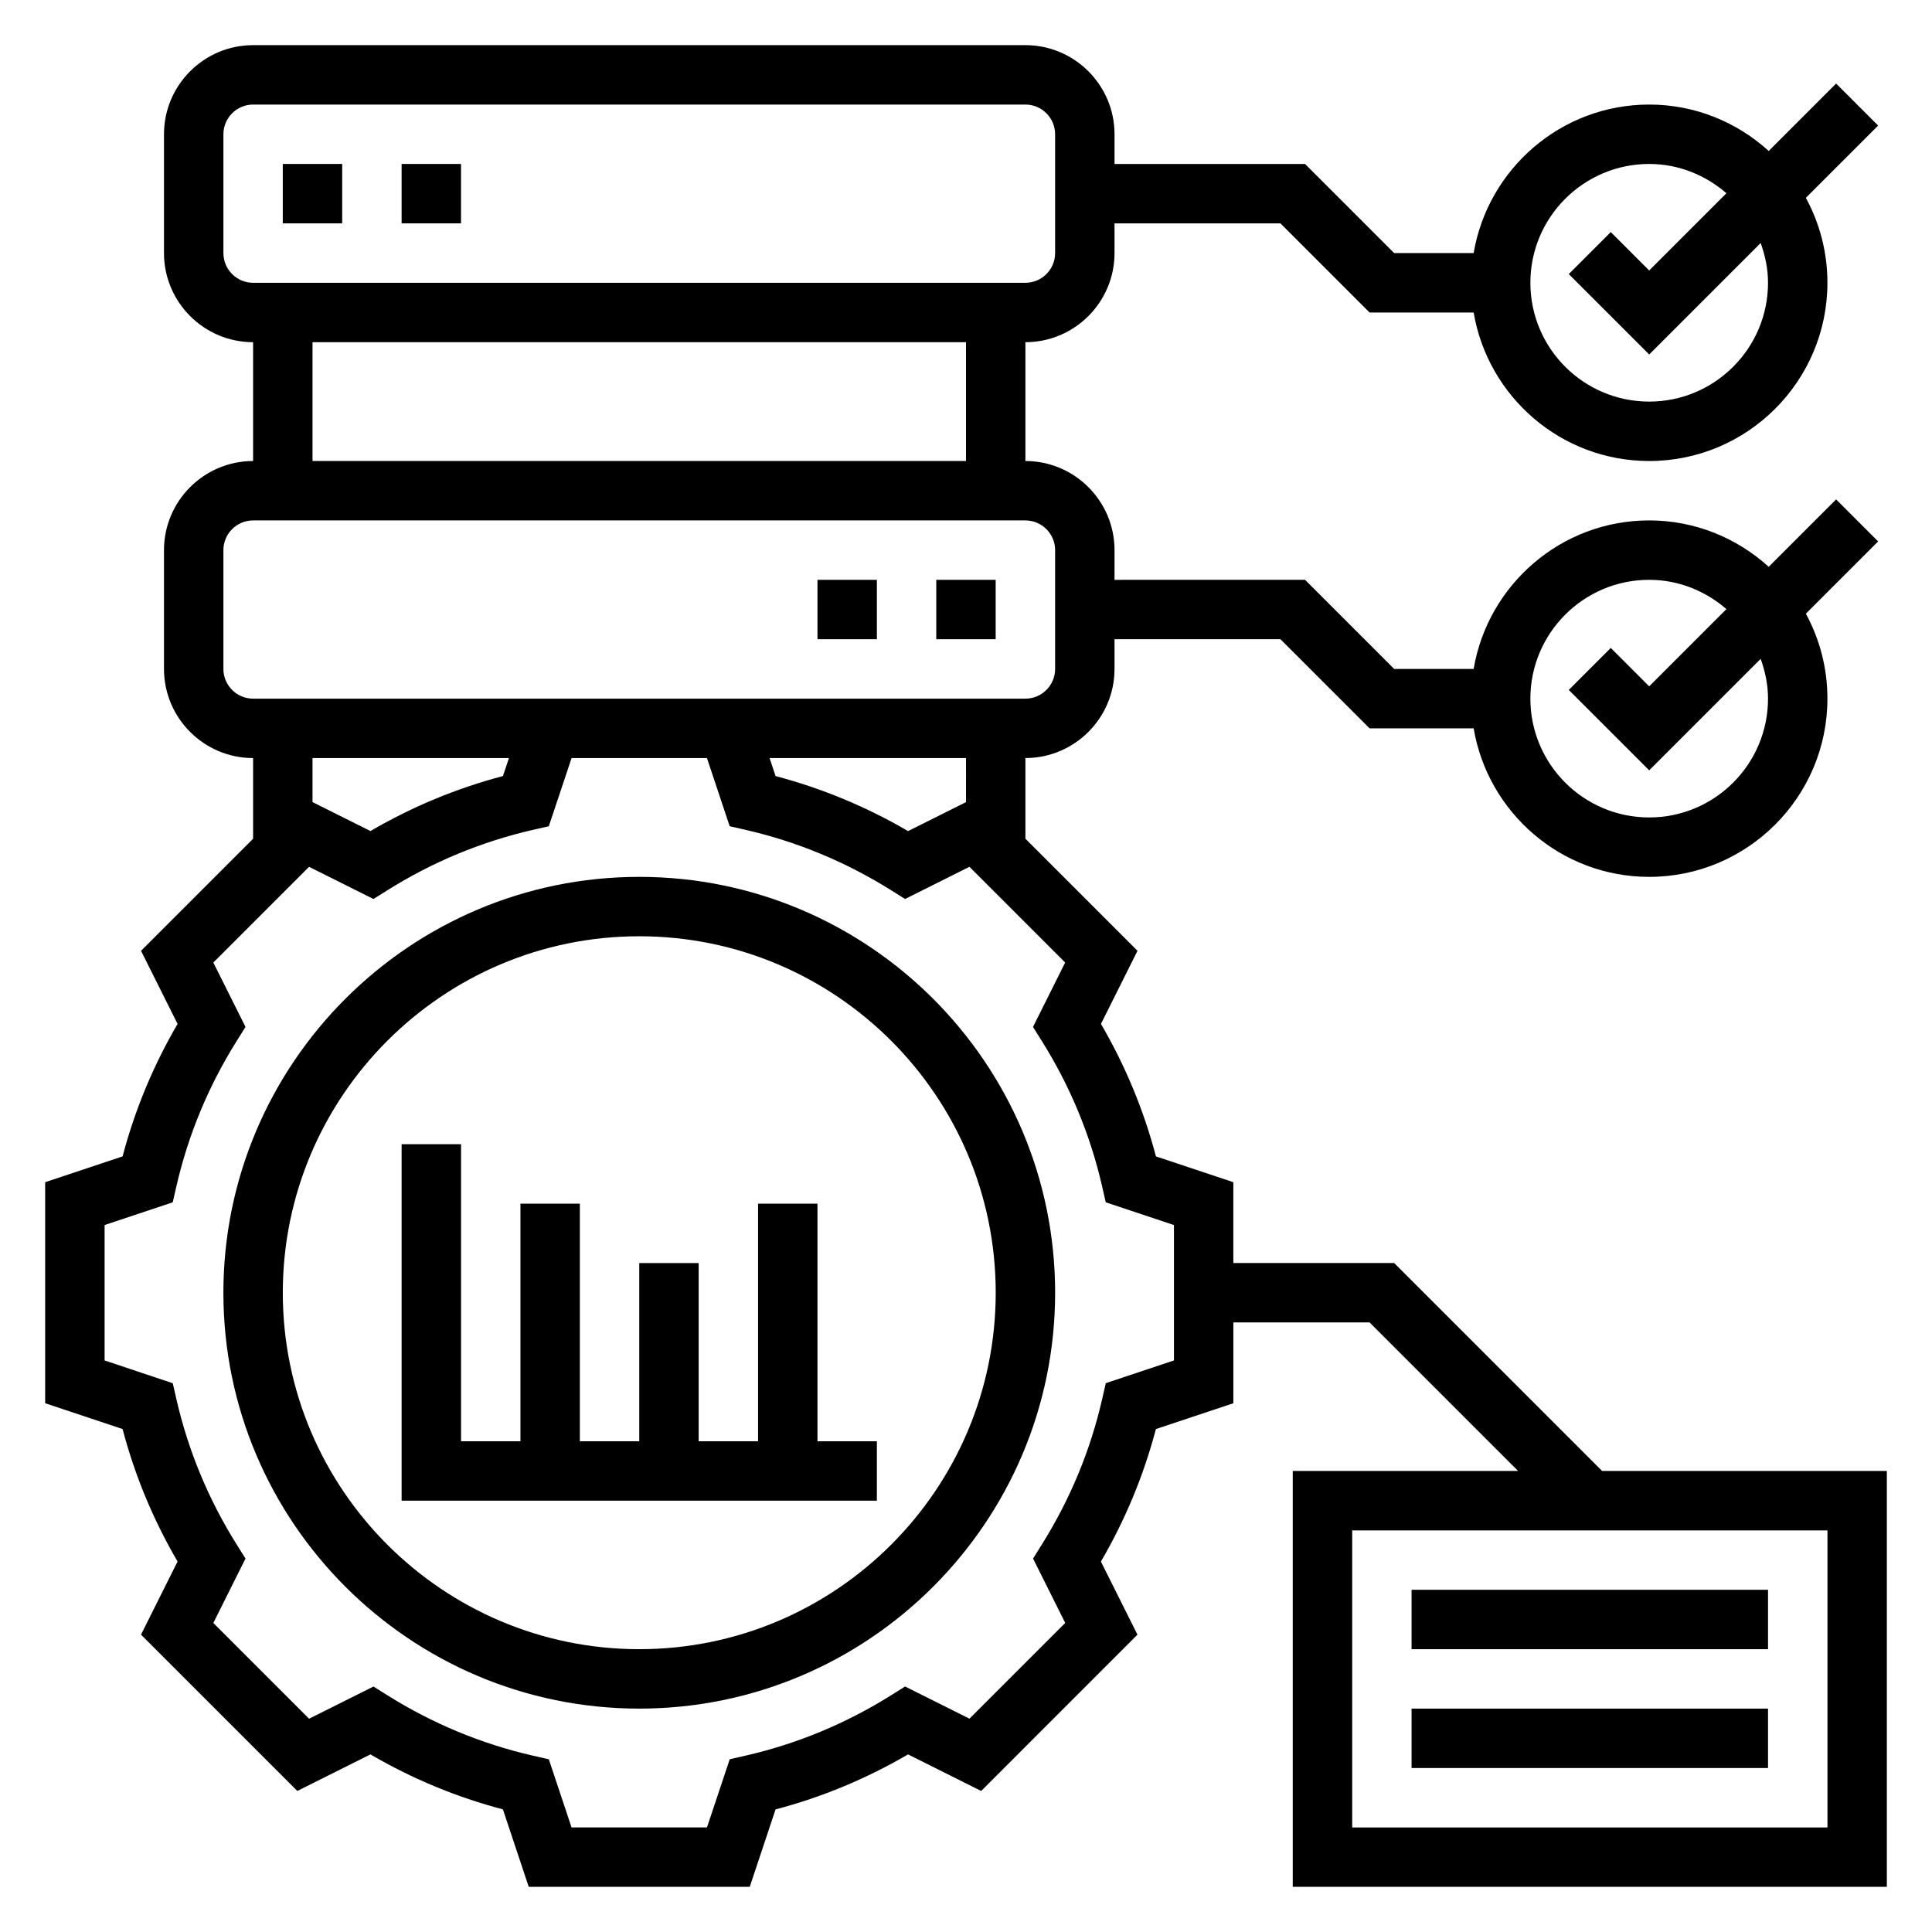
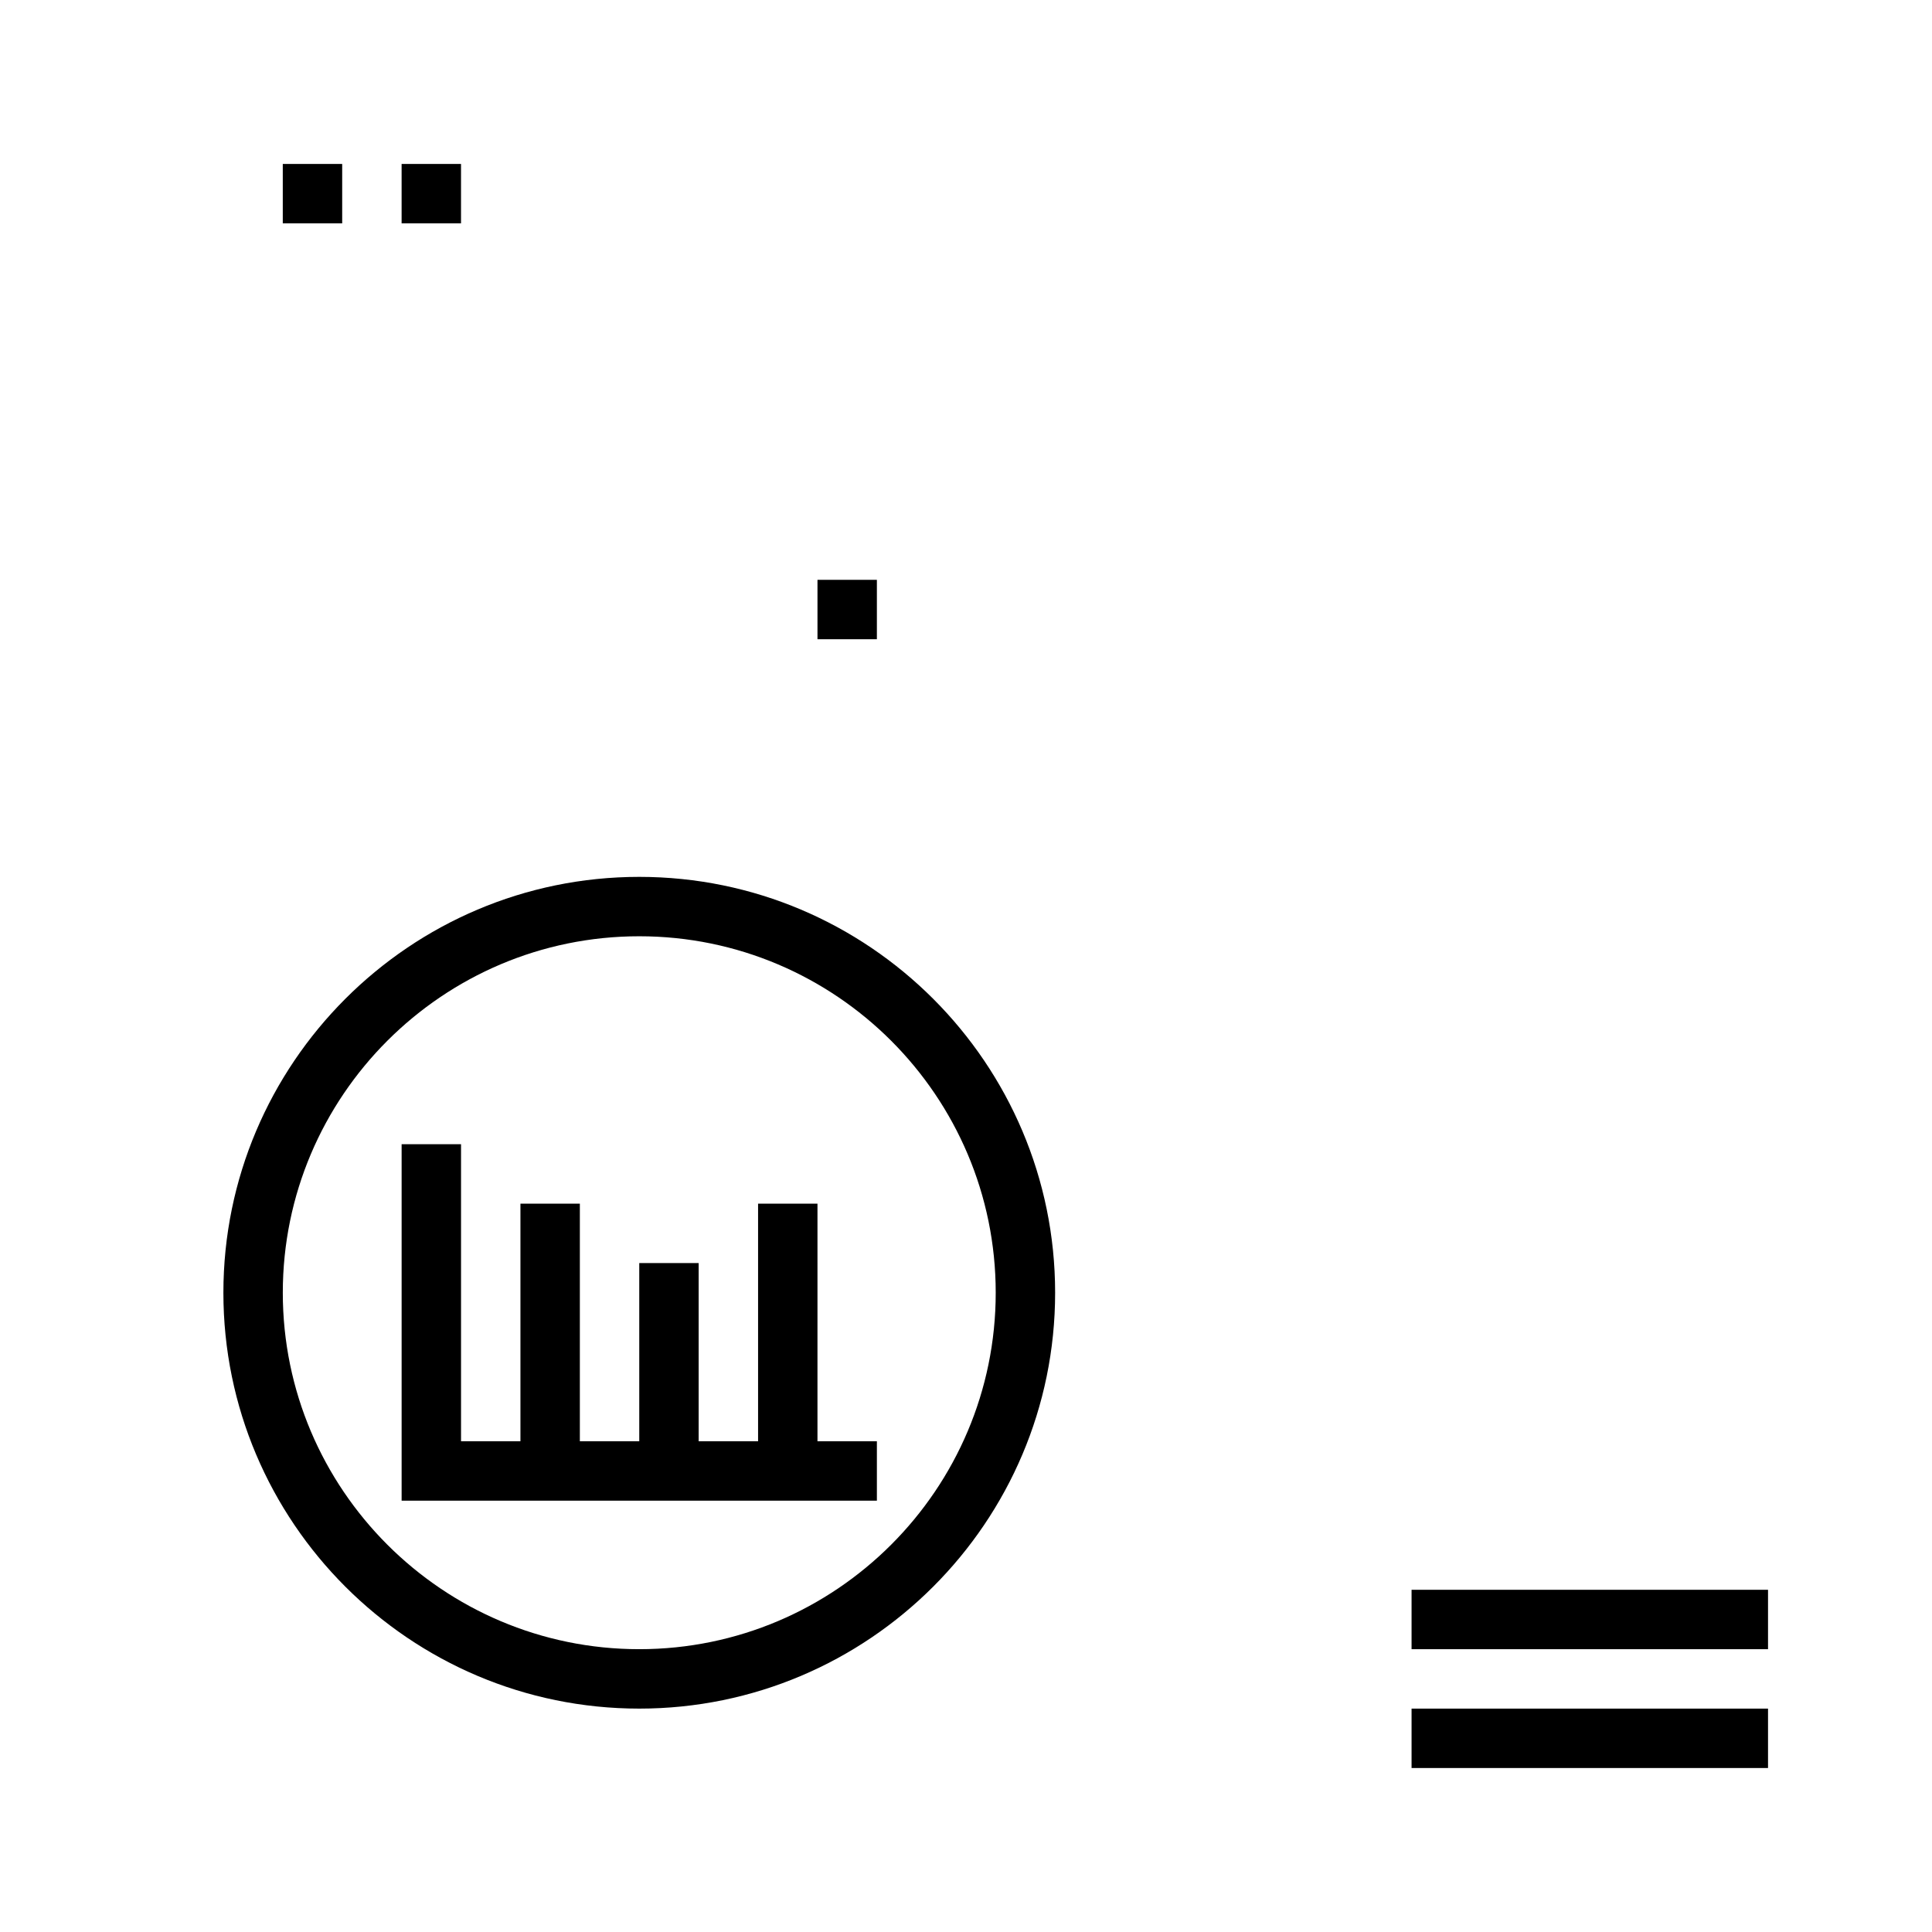
<svg xmlns="http://www.w3.org/2000/svg" fill="#000000" width="800px" height="800px" version="1.1" viewBox="144 144 512 512">
  <g>
    <path d="m313.41 376.38c-60.773 0-110.21 49.438-110.21 110.21 0 60.773 49.438 110.21 110.21 110.21 60.773 0 110.21-49.438 110.21-110.21 0-60.77-49.434-110.21-110.21-110.21zm0 204.67c-52.09 0-94.465-42.375-94.465-94.465s42.375-94.465 94.465-94.465 94.465 42.375 94.465 94.465-42.375 94.465-94.465 94.465z" />
    <path d="m360.64 297.66h15.742v15.742h-15.742z" />
-     <path d="m392.12 297.66h15.742v15.742h-15.742z" />
+     <path d="m392.12 297.66h15.742h-15.742z" />
    <path d="m218.94 187.45h15.742v15.742h-15.742z" />
    <path d="m250.43 187.45h15.742v15.742h-15.742z" />
    <path d="m360.64 462.98h-15.742v62.973h-15.746v-47.23h-15.742v47.23h-15.742v-62.973h-15.746v62.973h-15.742v-78.719h-15.746v94.465h125.95v-15.746h-15.746z" />
-     <path d="m568.57 533.82-55.105-55.105h-42.617v-21.418l-20.516-6.84c-3.234-12.289-8.125-24.066-14.57-35.109l9.684-19.375-29.703-29.703v-21.379c13.02 0 23.617-10.598 23.617-23.617v-7.871h43.973l23.617 23.617h27.582c3.762 22.301 23.16 39.359 46.523 39.359 26.047 0 47.23-21.184 47.23-47.23 0-8.148-2.07-15.816-5.715-22.516l19.152-19.152-11.133-11.133-17.863 17.863c-8.387-7.613-19.477-12.297-31.672-12.297-23.355 0-42.754 17.059-46.523 39.359h-21.066l-23.617-23.617-50.488 0.004v-7.871c0-13.02-10.598-23.617-23.617-23.617v-31.488c13.02 0 23.617-10.598 23.617-23.617v-7.871h43.973l23.617 23.617h27.582c3.762 22.301 23.16 39.359 46.523 39.359 26.047 0 47.23-21.184 47.23-47.23 0-8.148-2.07-15.816-5.715-22.516l19.152-19.152-11.133-11.133-17.863 17.863c-8.387-7.613-19.477-12.297-31.672-12.297-23.355 0-42.754 17.059-46.523 39.359h-21.066l-23.617-23.617h-50.488v-7.871c0-13.02-10.598-23.617-23.617-23.617h-204.67c-13.02 0-23.617 10.598-23.617 23.617v31.488c0 13.02 10.598 23.617 23.617 23.617v31.488c-13.02 0-23.617 10.598-23.617 23.617v31.488c0 13.02 10.598 23.617 23.617 23.617v21.379l-29.699 29.699 9.684 19.375c-6.445 11.043-11.336 22.82-14.57 35.109l-20.52 6.84v58.574l20.516 6.84c3.234 12.289 8.125 24.066 14.57 35.109l-9.684 19.375 41.422 41.422 19.375-9.684c11.043 6.445 22.82 11.336 35.109 14.57l6.84 20.523h58.574l6.84-20.516c12.289-3.234 24.066-8.125 35.109-14.578l19.383 9.691 41.414-41.422-9.684-19.375c6.445-11.043 11.336-22.82 14.57-35.109l20.527-6.84v-21.422h36.102l39.359 39.359-59.719 0.004v110.21h157.44v-110.21zm12.484-236.16c7.848 0 14.949 2.992 20.469 7.762l-20.469 20.469-10.18-10.18-11.133 11.133 21.312 21.305 29.543-29.543c1.184 3.312 1.945 6.824 1.945 10.539 0 17.367-14.121 31.488-31.488 31.488-17.367 0-31.488-14.121-31.488-31.488 0-17.363 14.121-31.484 31.488-31.484zm0-110.21c7.848 0 14.949 2.992 20.469 7.762l-20.469 20.469-10.18-10.18-11.133 11.133 21.312 21.309 29.543-29.543c1.184 3.312 1.945 6.824 1.945 10.539 0 17.367-14.121 31.488-31.488 31.488-17.367 0-31.488-14.121-31.488-31.488 0-17.363 14.121-31.488 31.488-31.488zm-181.05 169.12-15.359 7.676c-11.043-6.453-22.82-11.336-35.109-14.578l-1.59-4.773h52.059zm-196.8-145.5v-31.488c0-4.336 3.535-7.871 7.871-7.871h204.67c4.336 0 7.871 3.535 7.871 7.871v31.488c0 4.336-3.535 7.871-7.871 7.871h-204.67c-4.336 0-7.871-3.535-7.871-7.871zm23.613 23.617h173.18v31.488h-173.18zm-23.613 86.59v-31.488c0-4.336 3.535-7.871 7.871-7.871h204.67c4.336 0 7.871 3.535 7.871 7.871v31.488c0 4.336-3.535 7.871-7.871 7.871h-204.67c-4.336 0-7.871-3.531-7.871-7.871zm75.672 23.617-1.59 4.769c-12.289 3.234-24.066 8.125-35.109 14.57l-15.359-7.672v-11.668zm176.23 159.64-18.059 6.023-0.984 4.305c-3.117 13.578-8.484 26.504-15.949 38.422l-2.348 3.746 8.527 17.066-25.371 25.371-17.066-8.527-3.746 2.348c-11.918 7.469-24.844 12.832-38.422 15.949l-4.305 0.984-6.031 18.07h-35.887l-6.023-18.059-4.305-0.984c-13.578-3.117-26.504-8.484-38.422-15.949l-3.746-2.348-17.066 8.527-25.371-25.371 8.527-17.066-2.348-3.746c-7.469-11.918-12.832-24.844-15.949-38.422l-0.984-4.305-18.062-6.035v-35.887l18.059-6.023 0.984-4.305c3.117-13.578 8.484-26.504 15.949-38.422l2.348-3.746-8.527-17.066 25.371-25.371 17.066 8.527 3.746-2.348c11.918-7.469 24.844-12.832 38.422-15.949l4.305-0.984 6.031-18.062h35.879l6.023 18.059 4.305 0.984c13.578 3.117 26.504 8.484 38.422 15.949l3.746 2.348 17.066-8.527 25.371 25.371-8.527 17.066 2.348 3.746c7.469 11.918 12.832 24.844 15.949 38.422l0.984 4.305 18.07 6.035zm173.19 123.76h-125.95v-78.723h125.95z" />
    <path d="m518.08 596.8h94.465v15.742h-94.465z" />
    <path d="m518.08 565.31h94.465v15.742h-94.465z" />
  </g>
</svg>